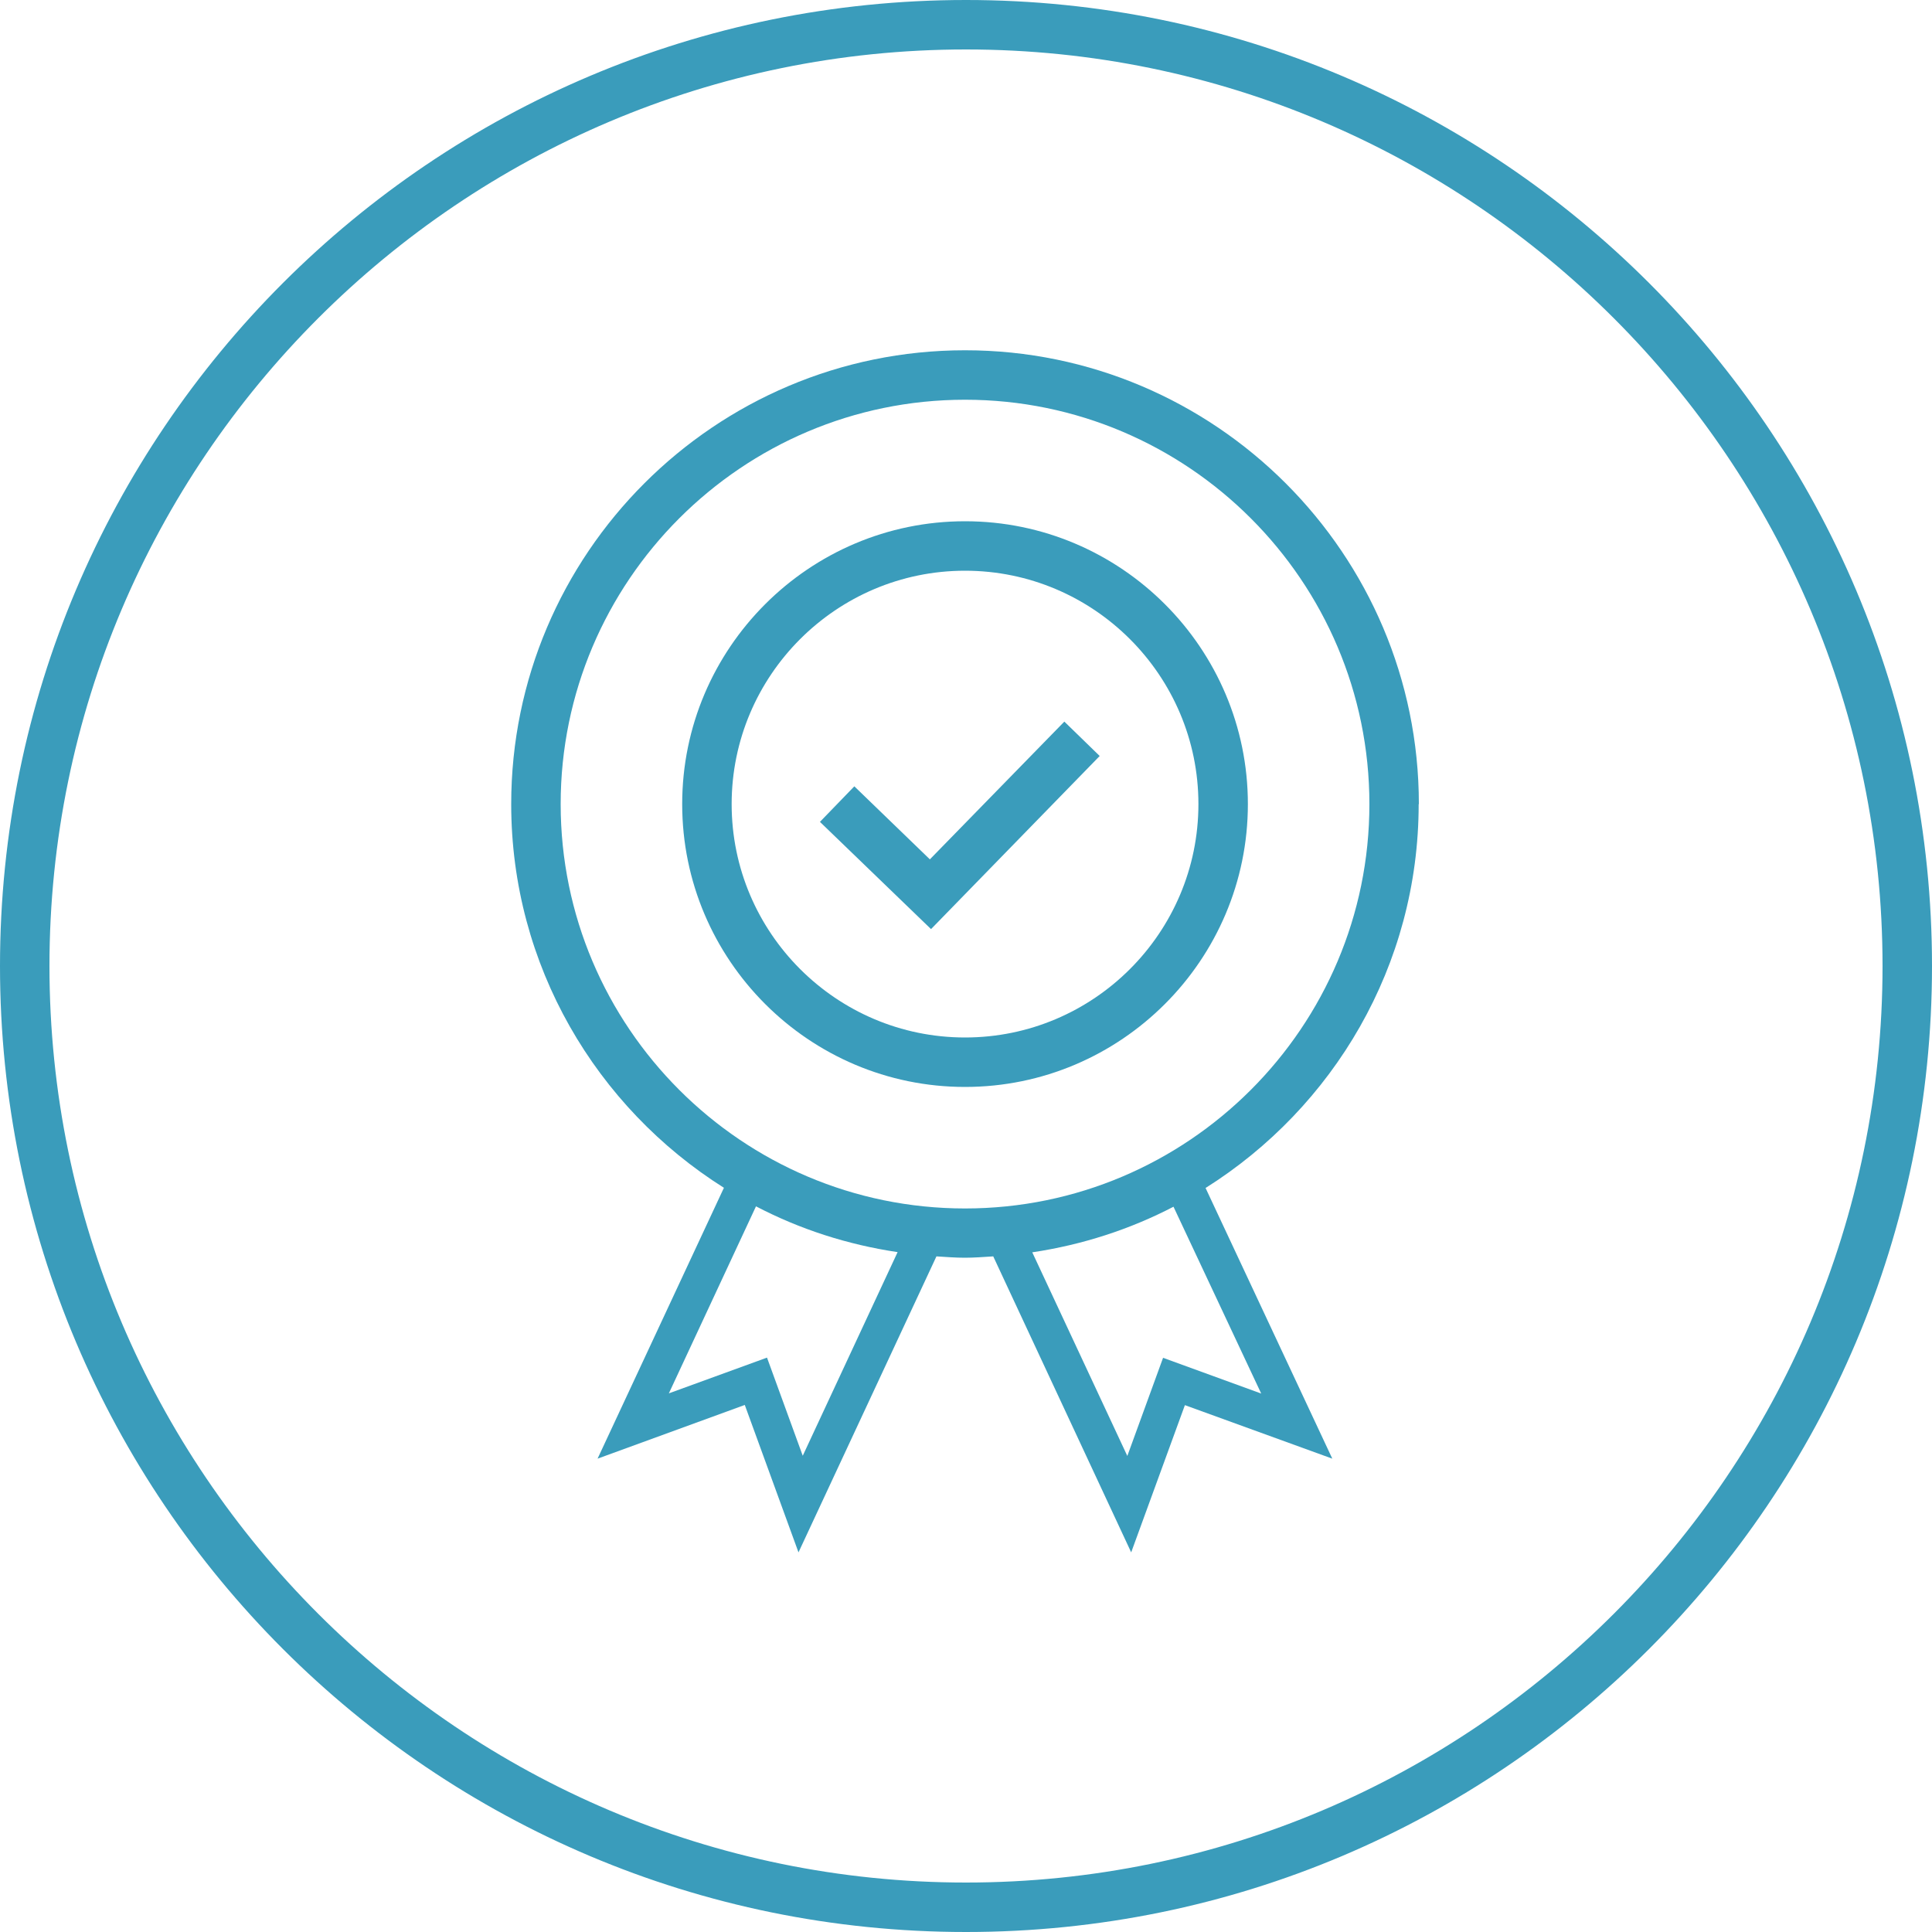
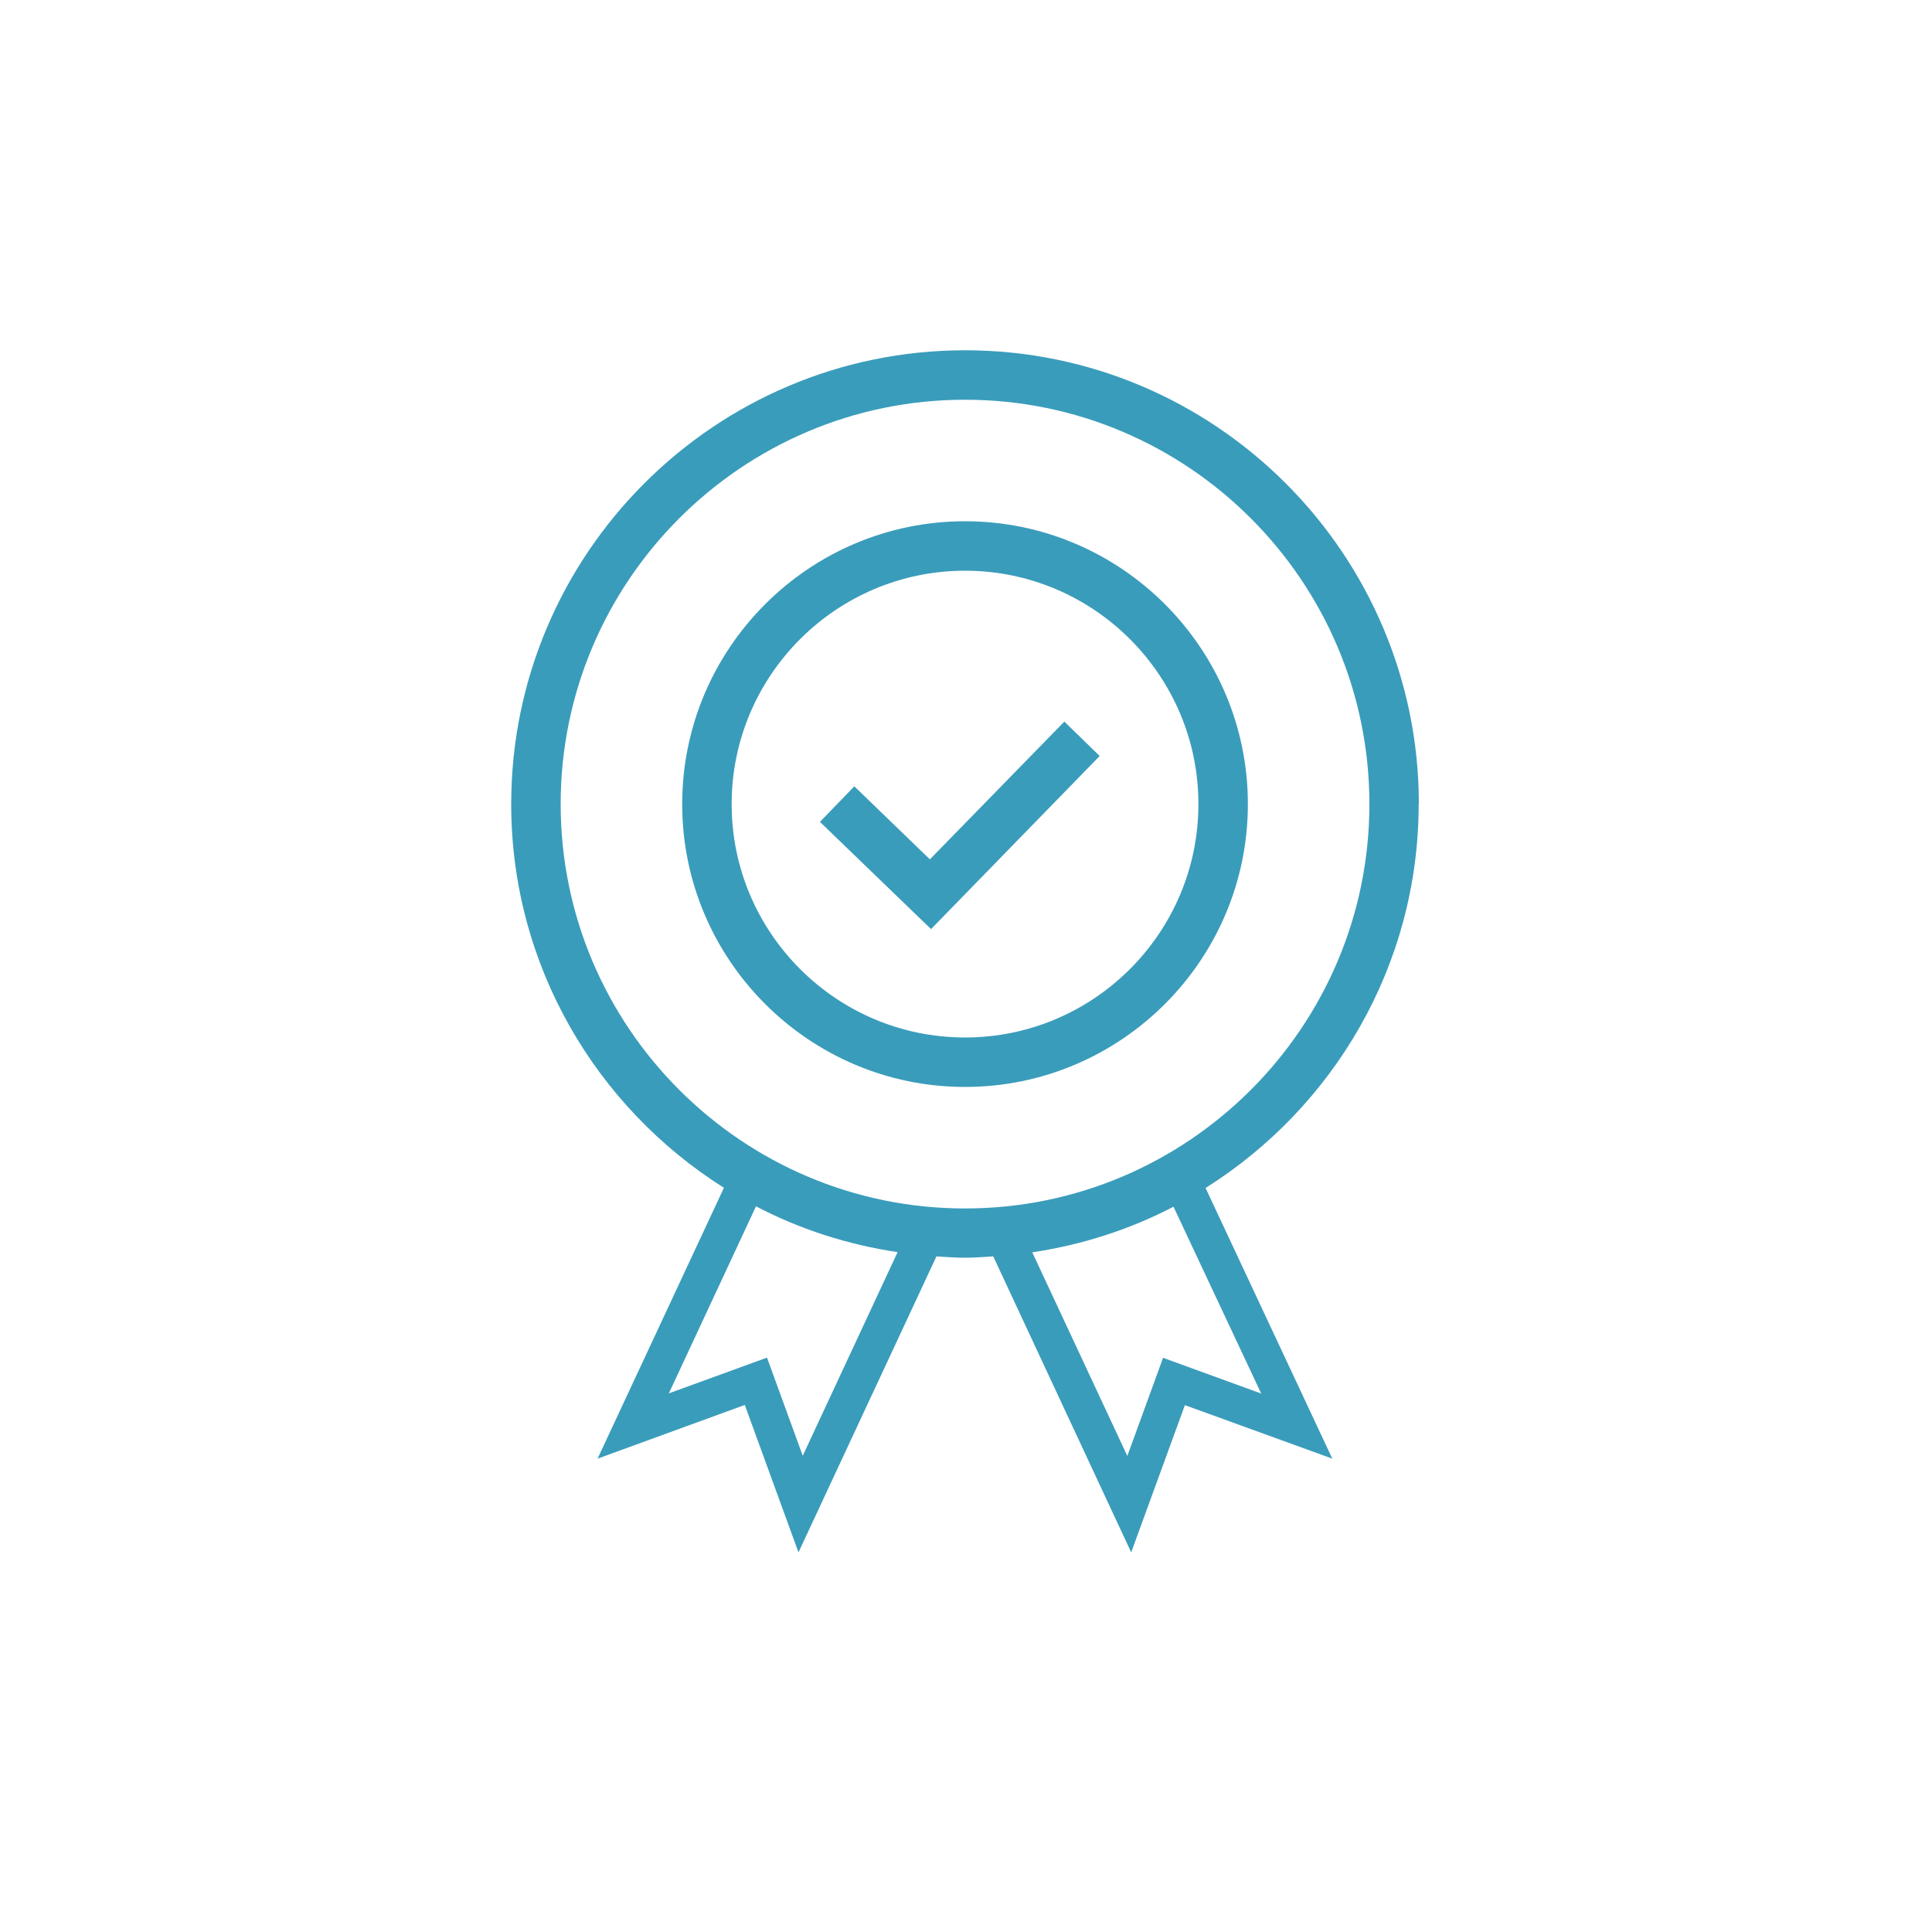
<svg xmlns="http://www.w3.org/2000/svg" id="Layer_1" data-name="Layer 1" viewBox="0 0 100 100">
  <defs>
    <style>
      .cls-1 {
        fill: #3a9cbb;
        stroke-width: 0px;
      }
    </style>
  </defs>
-   <path class="cls-1" d="M50,2.56c26.16,0,47.44,21.28,47.44,47.44s-21.28,47.44-47.44,47.44S2.56,76.16,2.56,50,23.84,2.56,50,2.56M50,0C22.39,0,0,22.39,0,50s22.39,50,50,50,50-22.39,50-50S77.61,0,50,0h0Z" />
  <g>
    <path class="cls-1" d="M49.95,56.26c-8.07,0-14.64-6.57-14.64-14.64s6.57-14.64,14.64-14.64,14.64,6.57,14.64,14.64-6.57,14.64-14.64,14.64ZM49.95,29.54c-6.66,0-12.08,5.42-12.08,12.08s5.42,12.08,12.08,12.08,12.08-5.42,12.08-12.08-5.42-12.08-12.08-12.08Z" />
    <path class="cls-1" d="M73.44,41.62c0-12.95-10.54-23.49-23.49-23.49s-23.49,10.54-23.49,23.49c0,8.36,4.41,15.7,11.01,19.86l-6.54,14.02,7.62-2.78,2.78,7.63,7.14-15.32c.49.03.98.07,1.47.07s.98-.04,1.47-.07l7.14,15.32,2.78-7.62,7.63,2.77-6.56-14.01c6.61-4.16,11.03-11.5,11.03-19.87ZM41.55,75.35l-1.85-5.08-5.08,1.85,4.51-9.68c2.26,1.18,4.72,1.98,7.33,2.37l-4.91,10.54ZM29.02,41.62c0-11.54,9.39-20.93,20.93-20.93s20.93,9.39,20.93,20.93-9.39,20.93-20.93,20.93-20.93-9.39-20.93-20.93ZM65.28,72.13l-5.08-1.85-1.85,5.08-4.92-10.54c2.6-.39,5.06-1.19,7.31-2.36l4.54,9.67Z" />
    <polygon class="cls-1" points="48.19 48.09 42.44 42.54 44.22 40.7 48.13 44.48 55.09 37.35 56.92 39.13 48.19 48.09" />
  </g>
</svg>